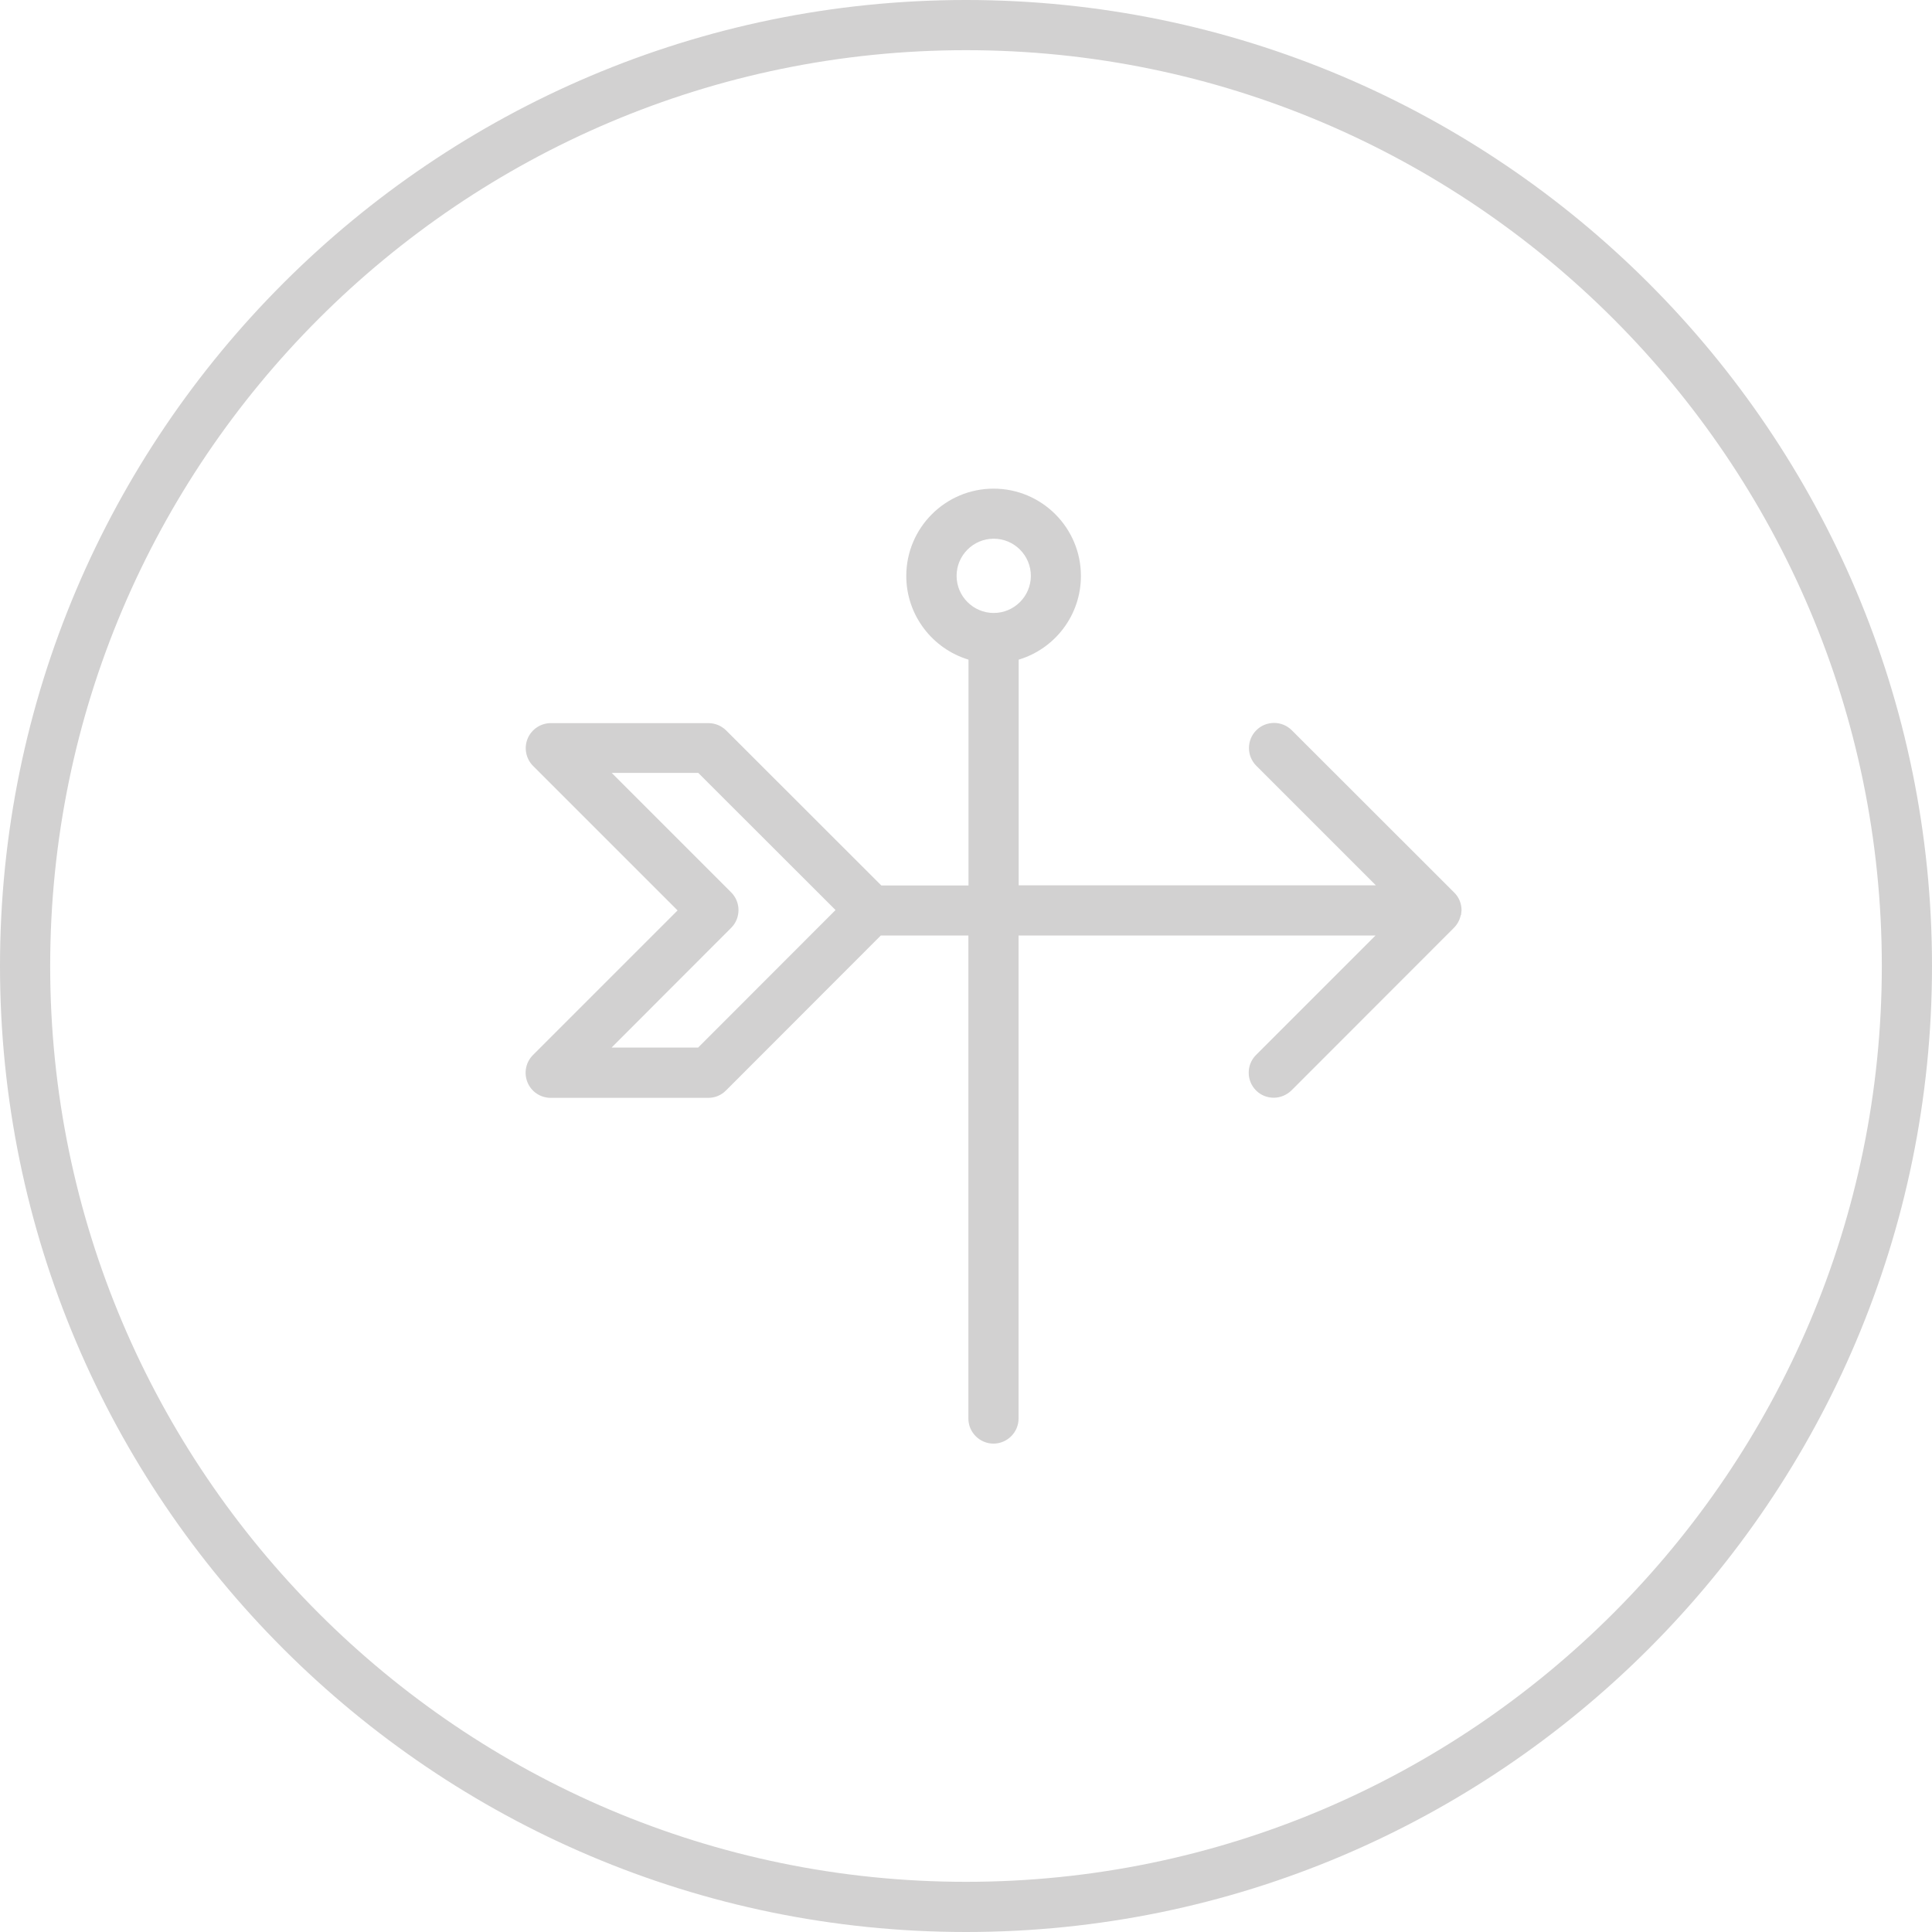
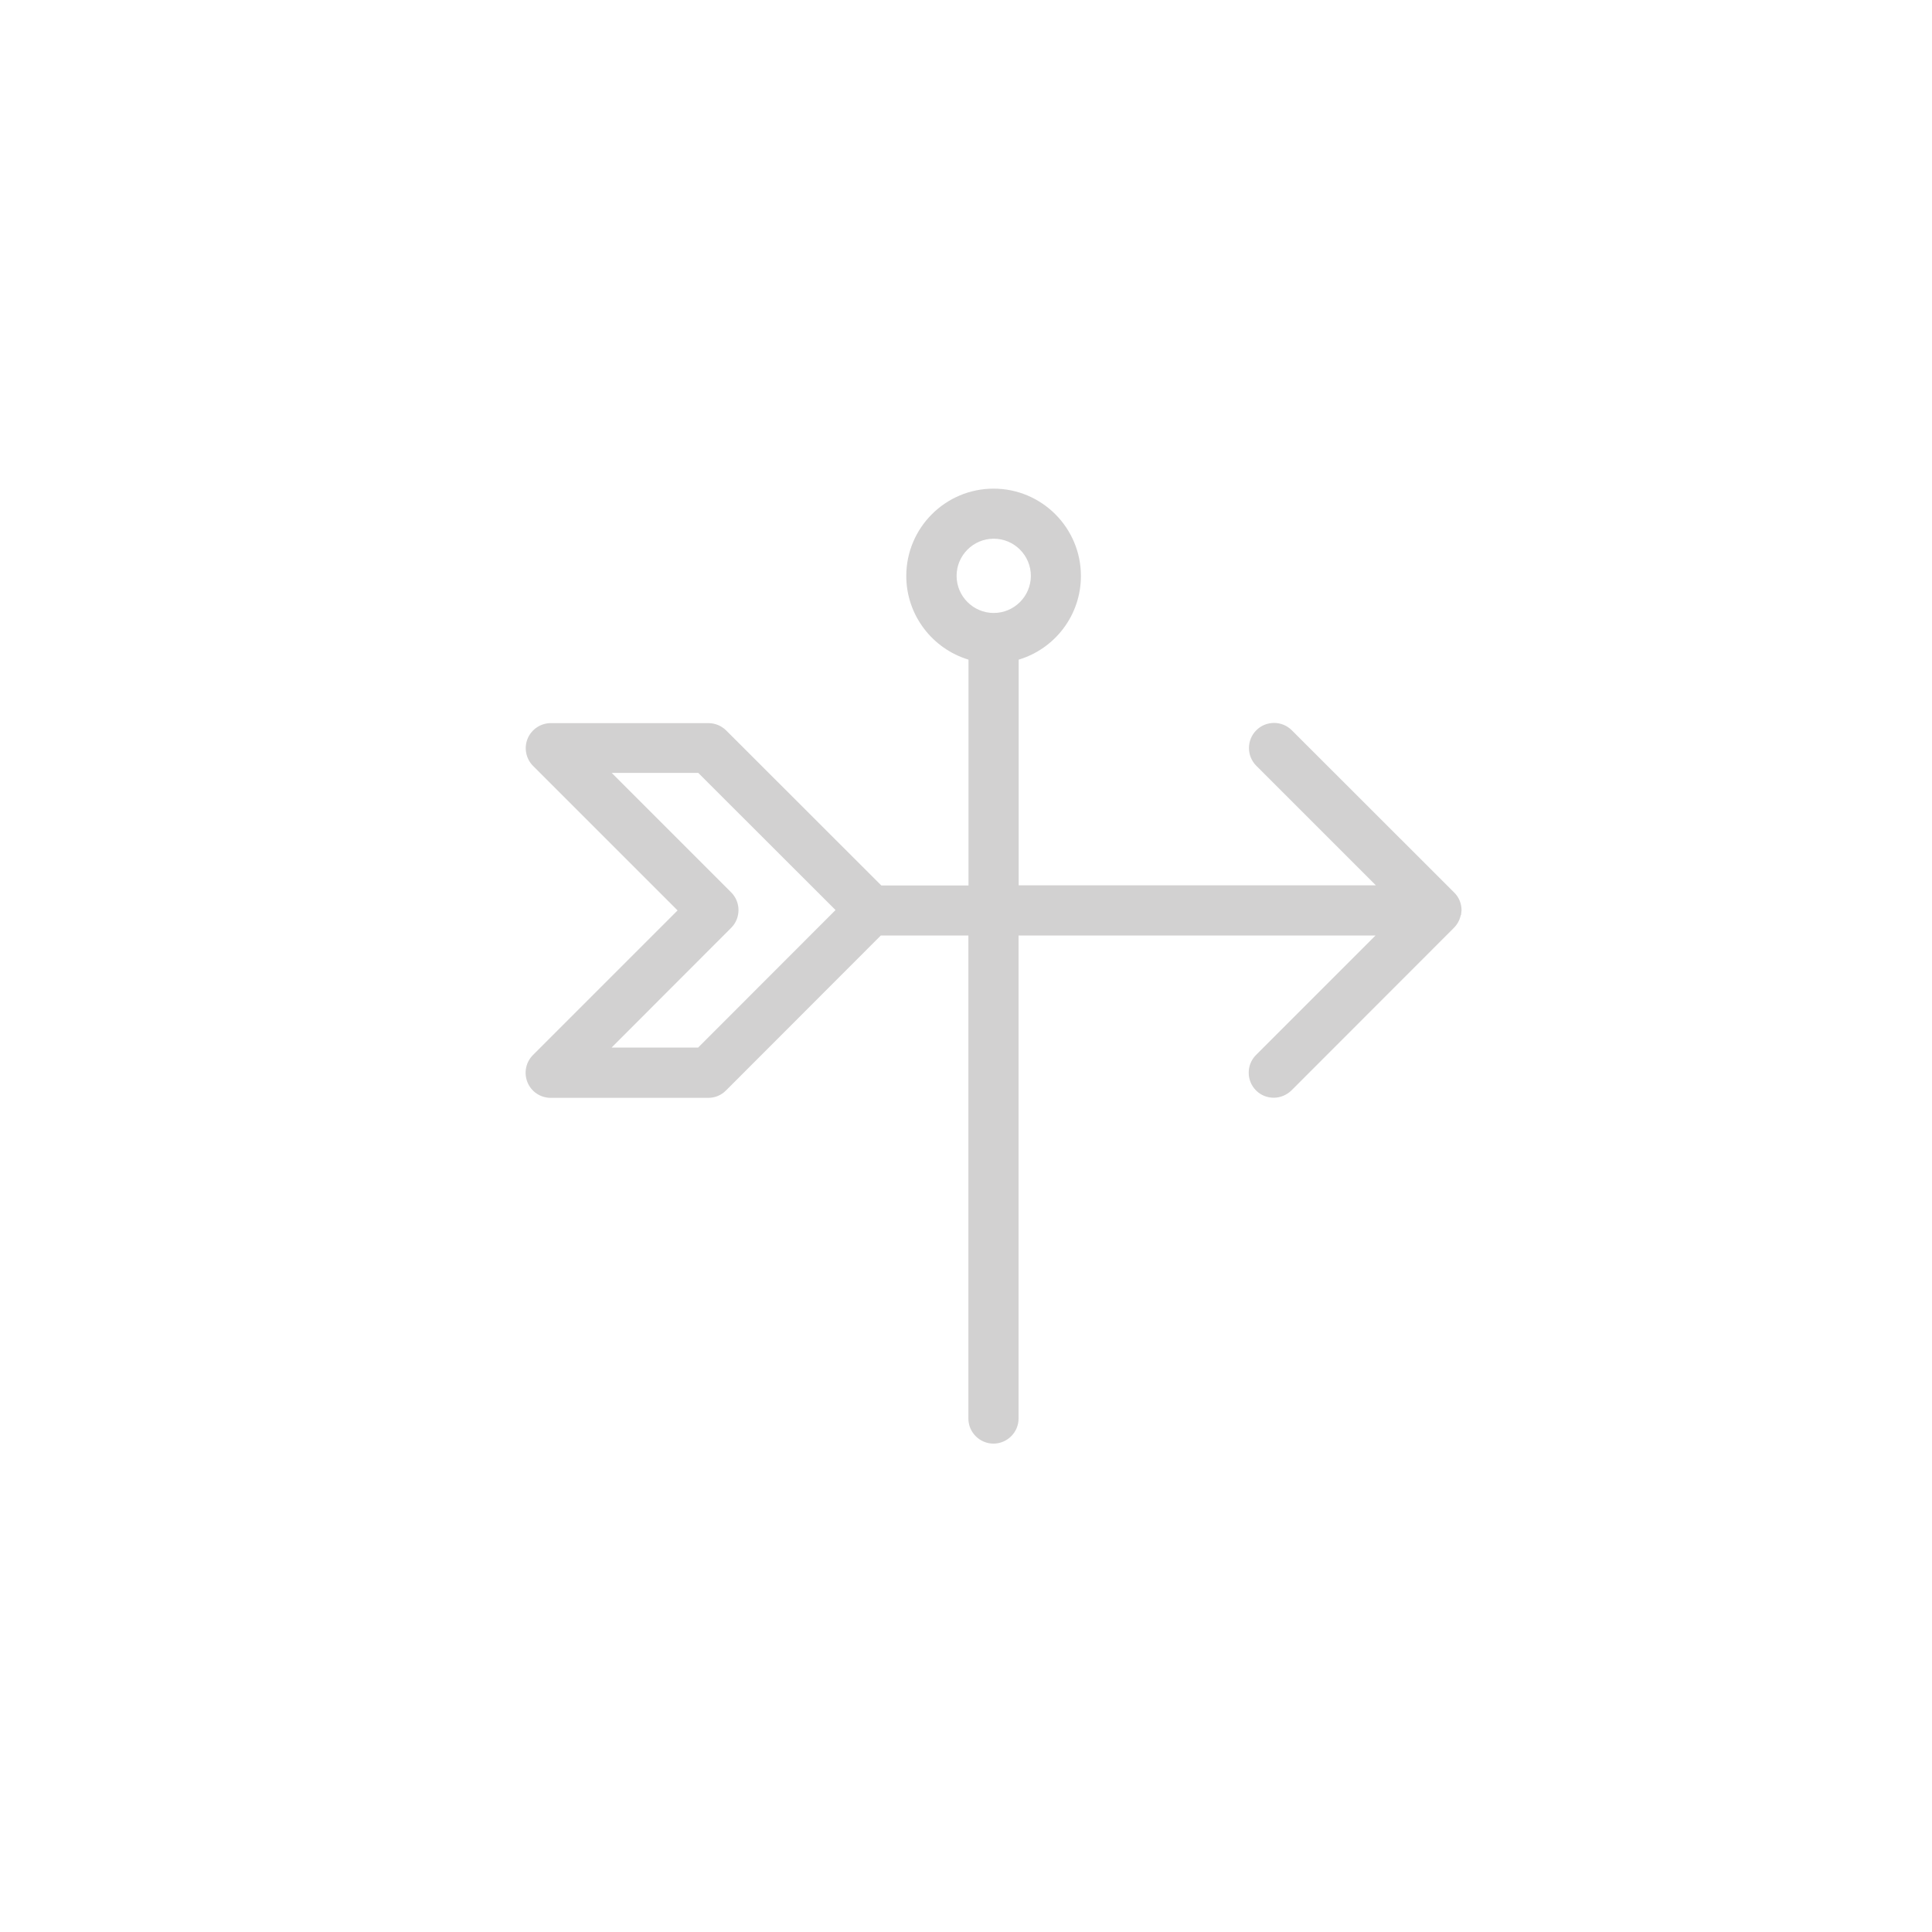
<svg xmlns="http://www.w3.org/2000/svg" id="Layer_1" viewBox="0 0 154 154">
  <defs>
    <style>.cls-1{fill:#d2d1d1;}</style>
  </defs>
-   <path class="cls-1" d="m77,0C34.54,0,0,34.54,0,77s34.54,77,77,77,77-34.54,77-77S119.46,0,77,0Zm0,150c-40.25,0-73-32.75-73-73S36.75,4,77,4s73,32.75,73,73-32.75,73-73,73Z" />
  <path class="cls-1" d="m116.46,72.94c.01-.06.01-.13.02-.2,0-.06.02-.12.02-.18,0,0,0,0,0,0,0-.51-.19-1.03-.59-1.42l-12.94-12.93c-.78-.78-2.05-.78-2.83,0-.78.78-.78,2.05,0,2.83l9.53,9.53h-28.47s0-17.99,0-17.99c2.87-.86,4.96-3.52,4.96-6.67,0-3.84-3.12-6.96-6.96-6.96s-6.96,3.12-6.96,6.96c0,3.14,2.1,5.81,4.96,6.67v18h-6.95s-12.37-12.36-12.37-12.36c-.38-.37-.88-.58-1.41-.58h-12.56c-.81,0-1.54.49-1.85,1.23s-.14,1.61.43,2.18l11.52,11.52-11.53,11.53c-.57.57-.74,1.43-.43,2.18s1.04,1.23,1.85,1.23h12.56c.53,0,1.04-.21,1.41-.59l12.34-12.35h6.98s0,38.5,0,38.5c0,1.1.9,2,2,2s2-.9,2-2v-38.5h28.45s-9.52,9.52-9.52,9.52c-.78.78-.78,2.05,0,2.83.39.39.9.58,1.41.58s1.02-.2,1.42-.59l12.89-12.9c.21-.2.38-.44.49-.71,0,0,0,0,0,0,.05-.12.08-.24.11-.36Zm-40.21-27.04c0-1.63,1.33-2.96,2.96-2.96s2.96,1.33,2.96,2.96-1.33,2.96-2.96,2.96-2.96-1.33-2.96-2.96Zm-20.6,37.6h-6.9l9.53-9.54c.78-.78.78-2.05,0-2.83l-9.52-9.52h6.9s10.94,10.93,10.94,10.93l-10.94,10.95Z" />
</svg>